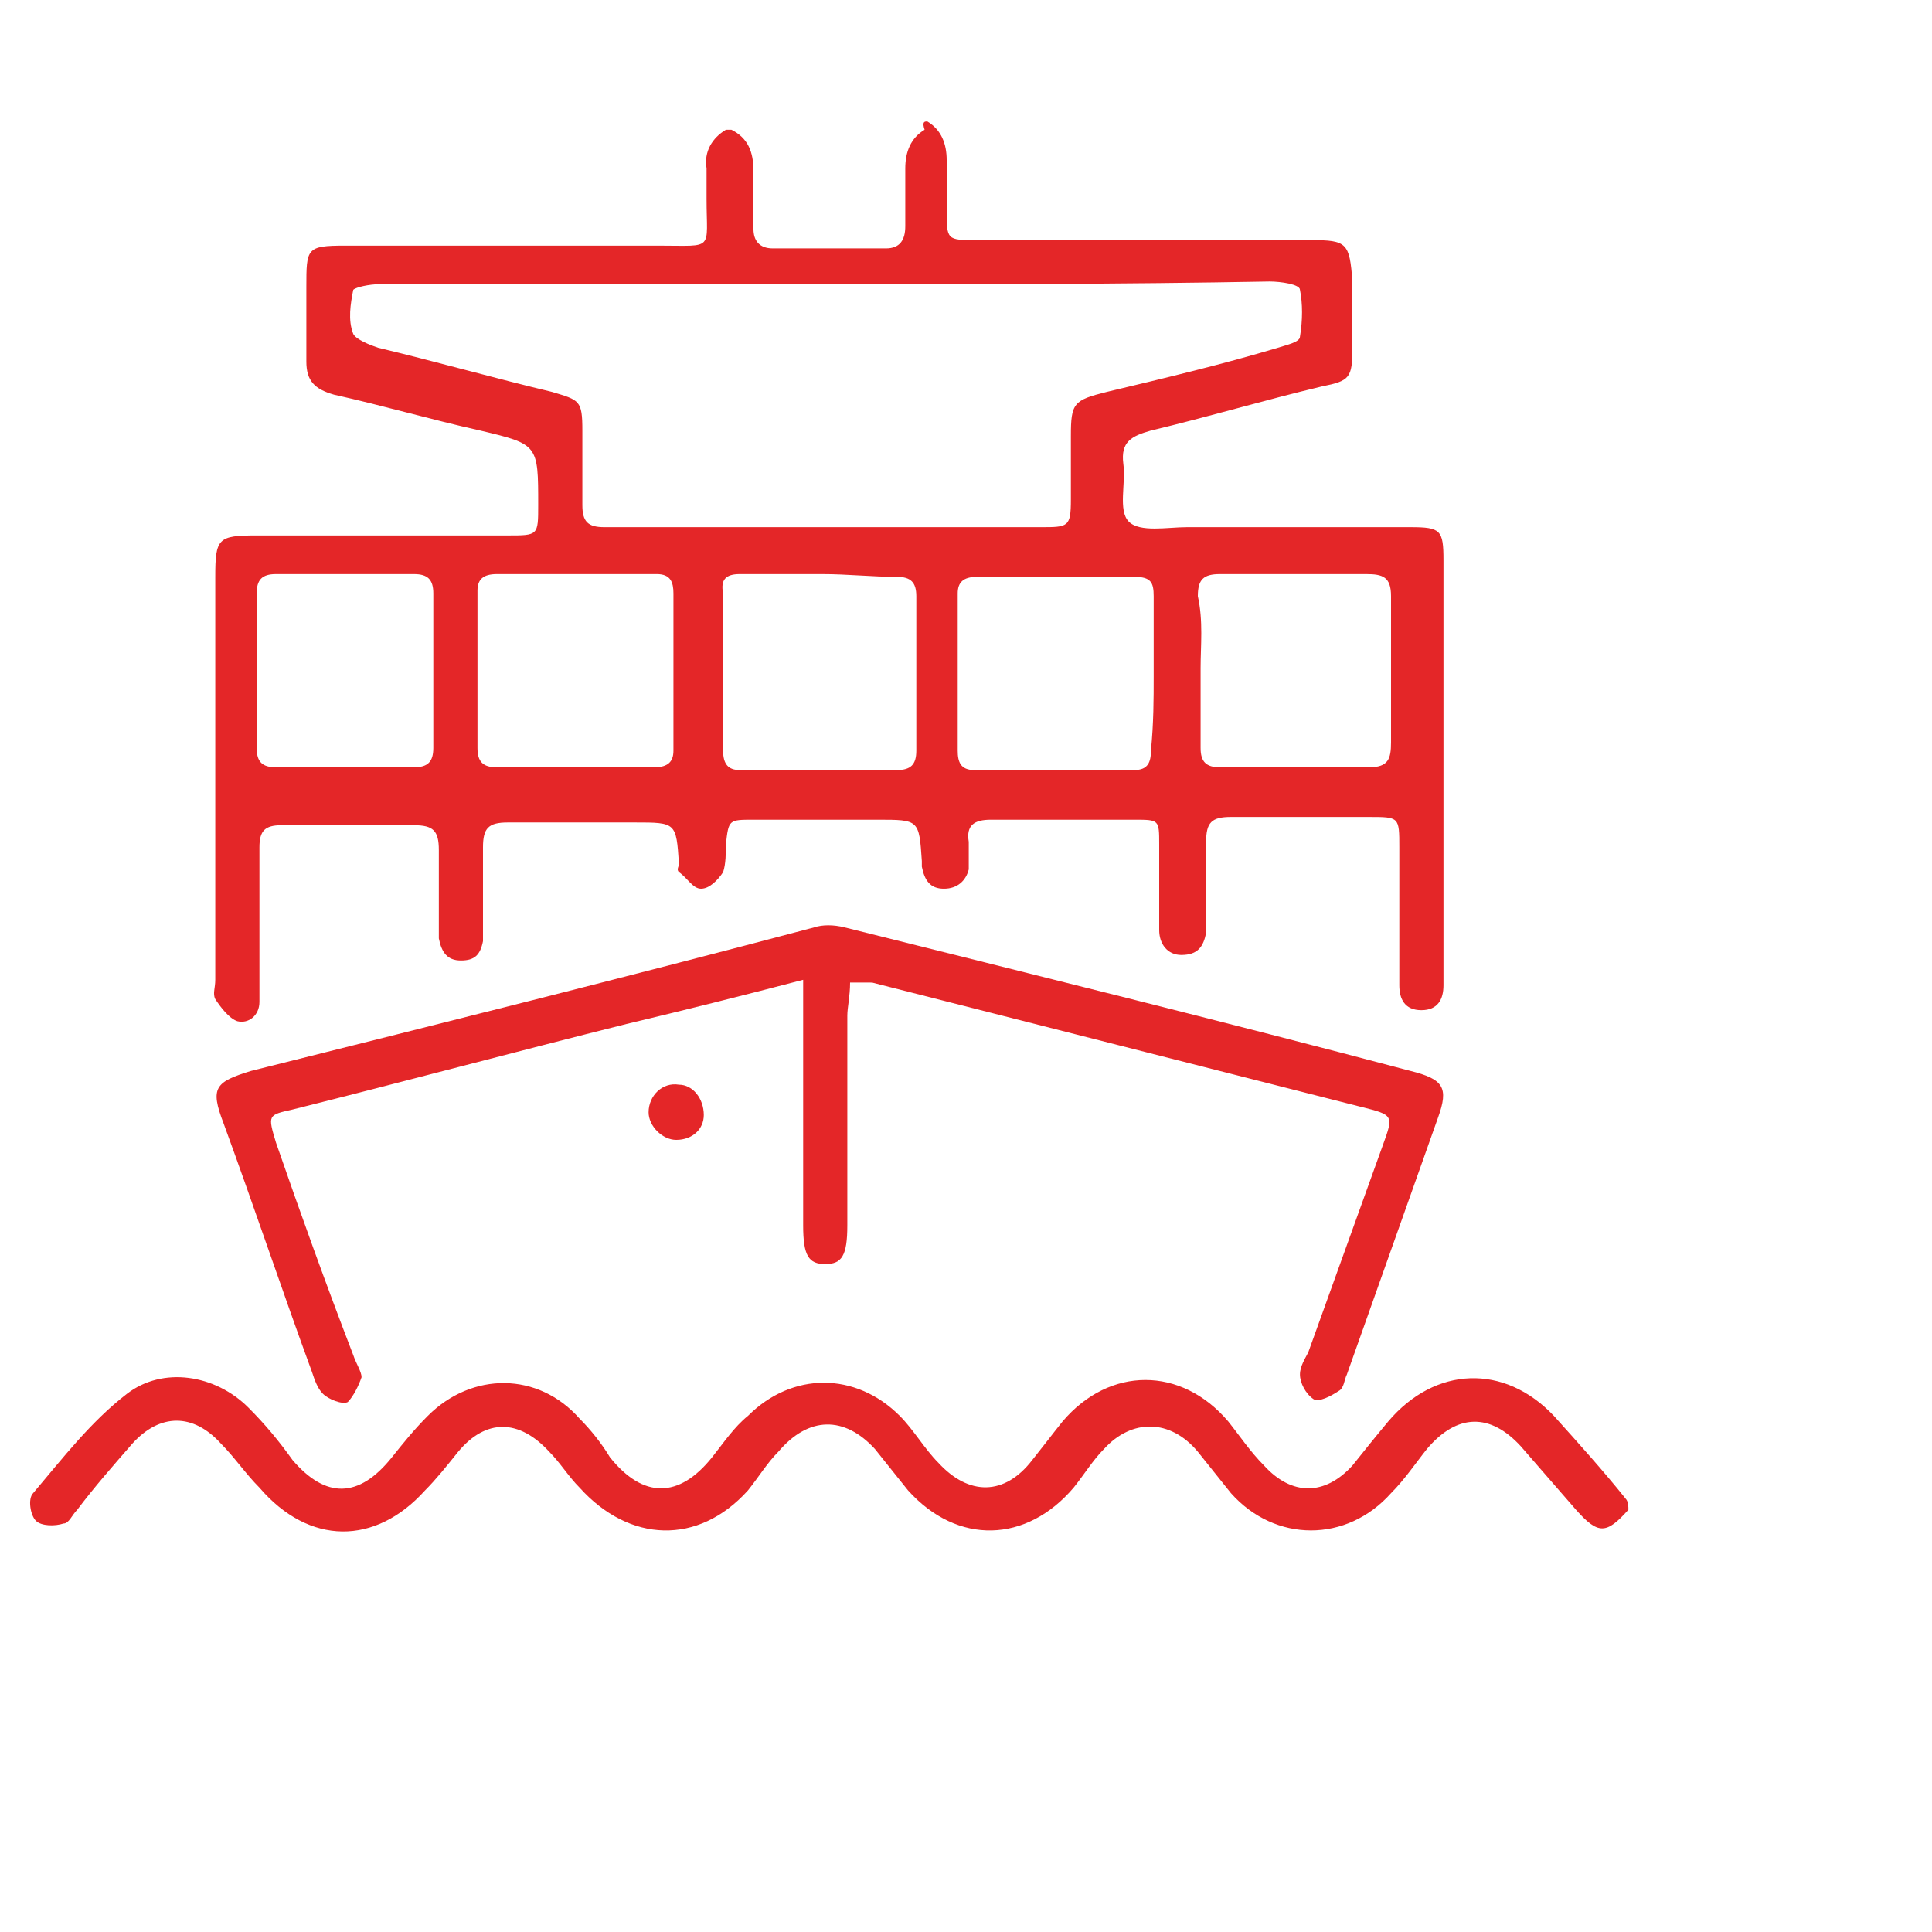
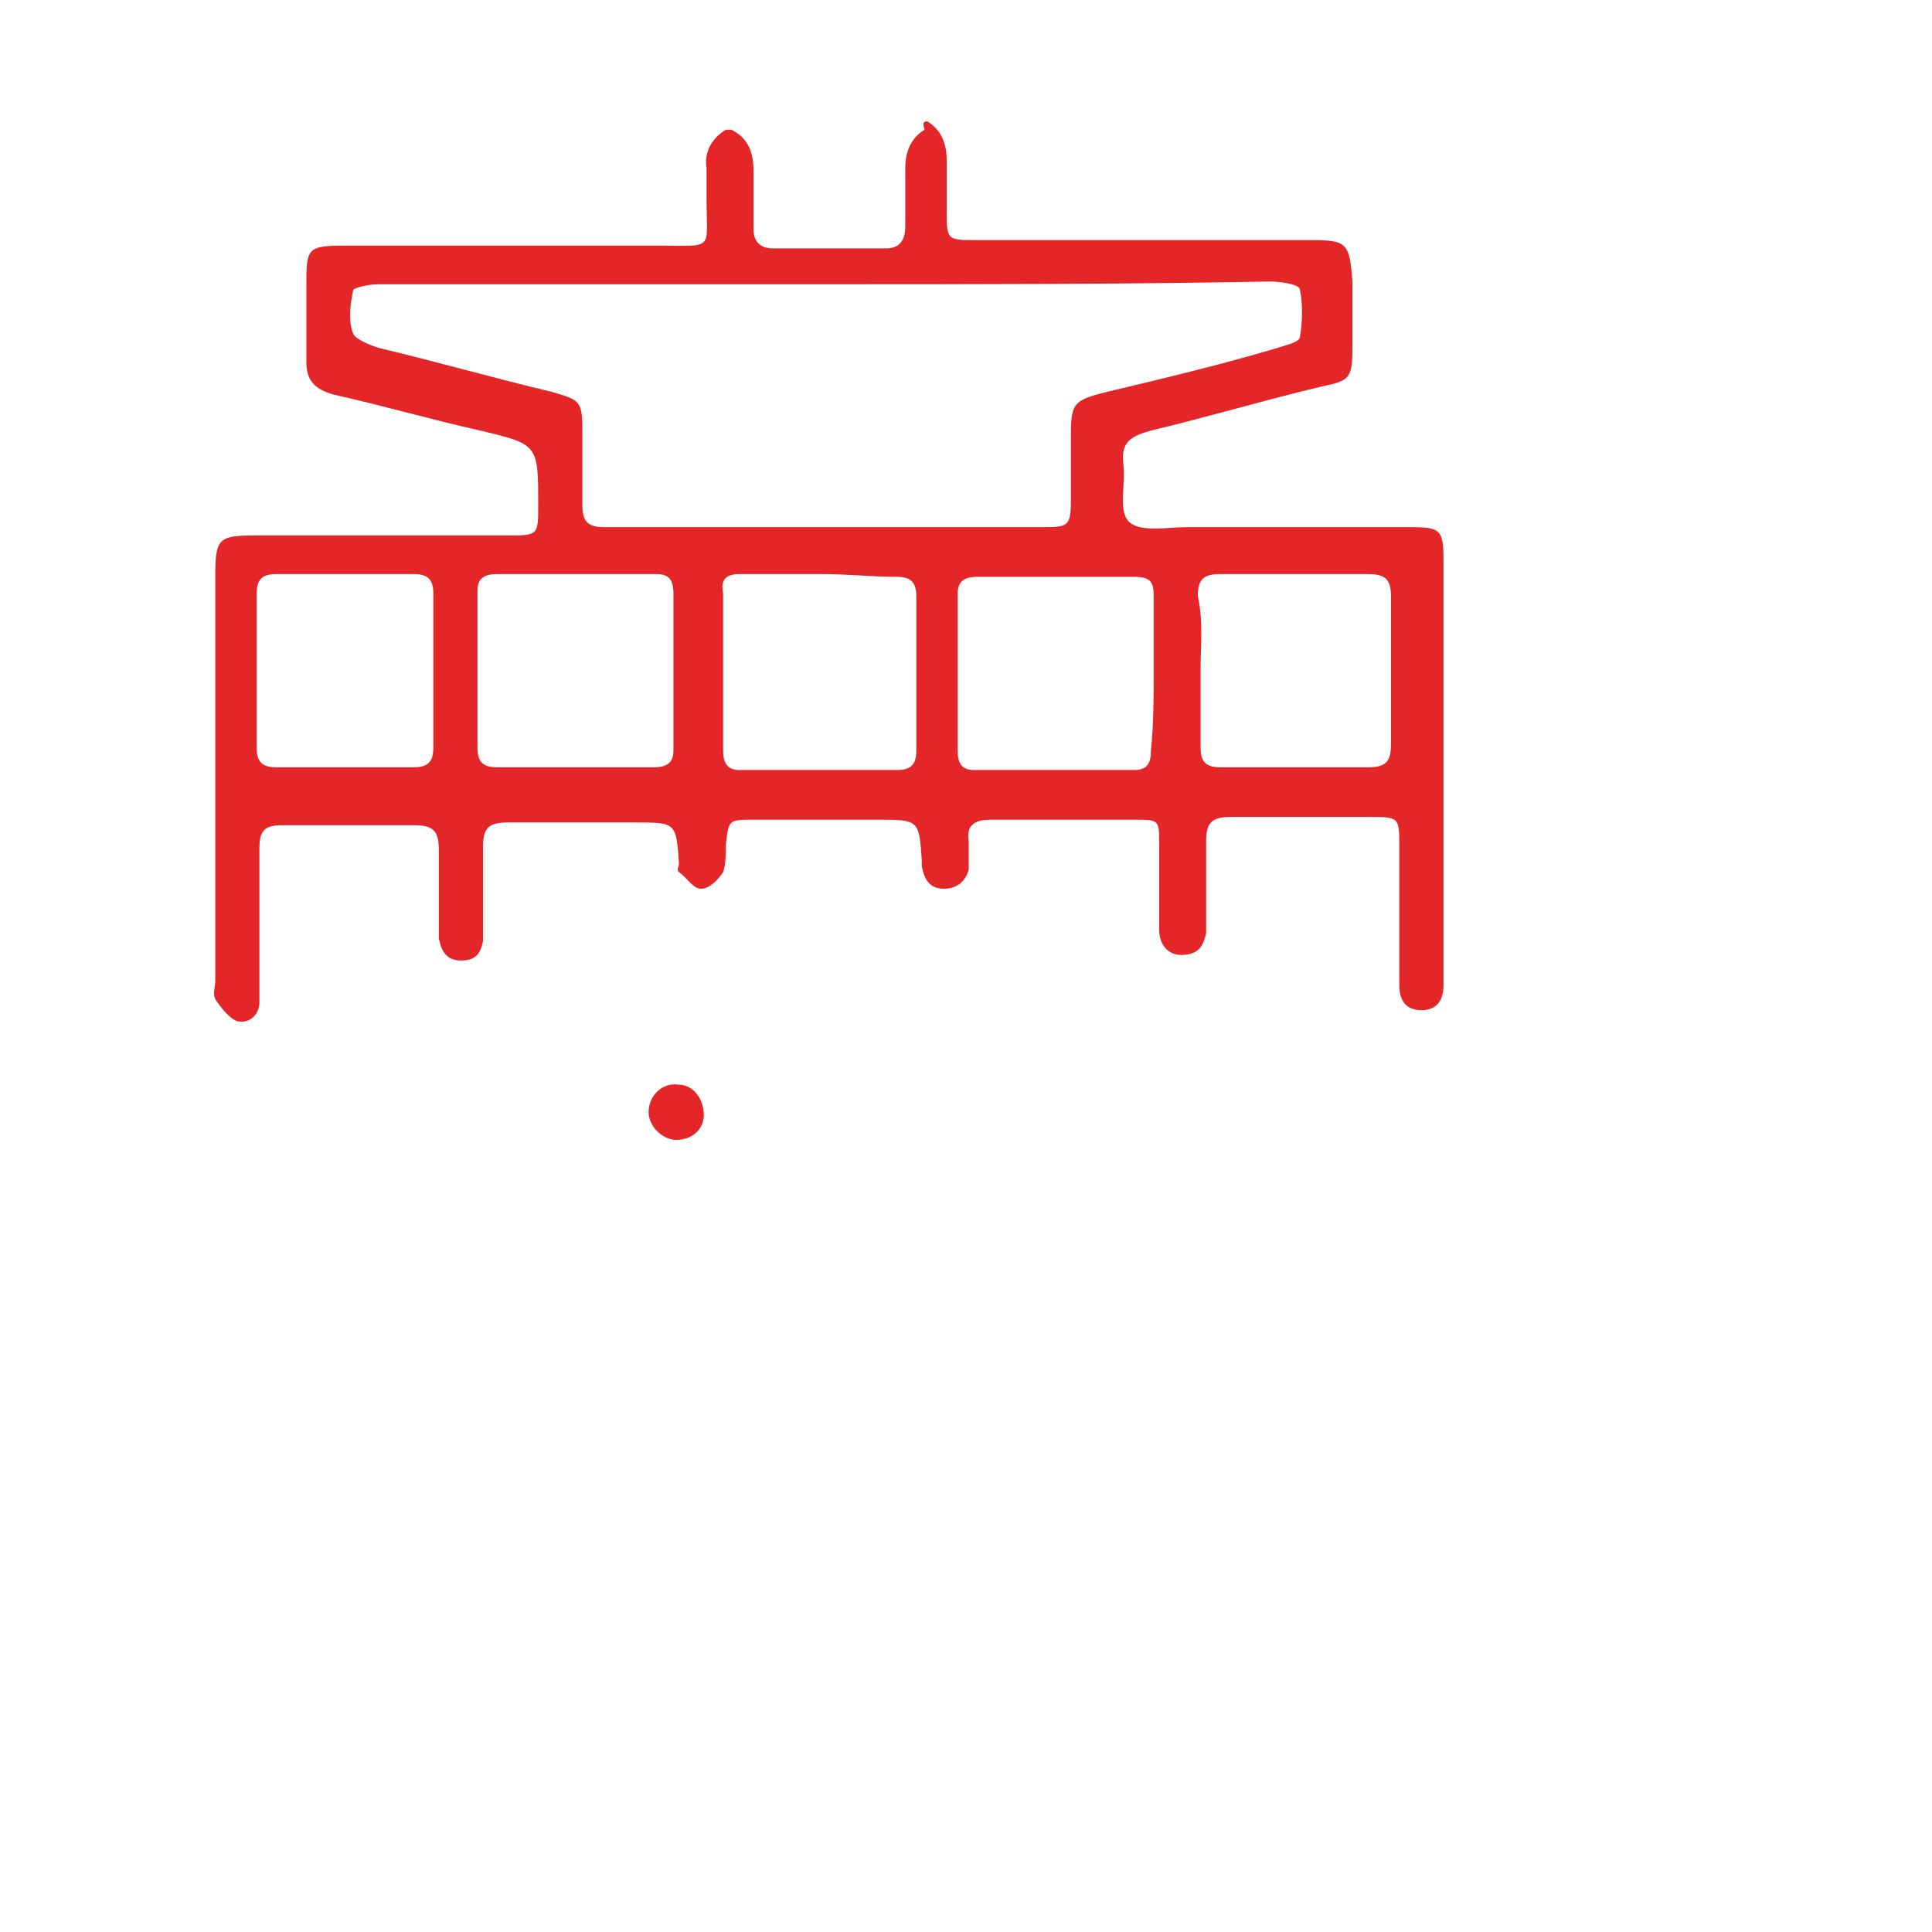
<svg xmlns="http://www.w3.org/2000/svg" width="70" height="70" viewBox="0 0 70 70" fill="none">
  <style type="text/css">
		.st0{fill:#E42628;}
	</style>
  <g>
    <path class="st0" d="M33.6,4.4c0.5,0.3,0.7,0.8,0.7,1.4c0,0.6,0,1.2,0,1.8c0,1.1,0,1.1,1.1,1.1c1.9,0,3.7,0,5.6,0    c2.2,0,4.3,0,6.5,0c1.3,0,1.4,0.1,1.5,1.5c0,0.8,0,1.6,0,2.4c0,1.1-0.1,1.2-1.1,1.4c-2.1,0.5-4.1,1.1-6.2,1.6    c-0.7,0.2-1.1,0.4-1,1.2c0.1,0.7-0.2,1.7,0.2,2.1c0.4,0.4,1.4,0.2,2.1,0.2c2.7,0,5.4,0,8.1,0c1.1,0,1.2,0.1,1.2,1.2    c0,2,0,3.9,0,5.9c0,2.9,0,5.8,0,8.7c0,0.3,0,0.5,0,0.8c0,0.5-0.2,0.9-0.8,0.9c-0.6,0-0.8-0.4-0.8-0.9c0-1.7,0-3.3,0-5    c0-1.1,0-1.1-1.1-1.1c-1.7,0-3.3,0-5,0c-0.7,0-0.9,0.2-0.9,0.9c0,0.9,0,1.7,0,2.6c0,0.2,0,0.5,0,0.7c-0.1,0.5-0.3,0.8-0.9,0.8    c-0.5,0-0.8-0.4-0.8-0.9c0-1,0-2.1,0-3.1c0-0.9,0-0.9-0.9-0.9c-1.7,0-3.5,0-5.2,0c-0.6,0-0.9,0.2-0.8,0.8c0,0.3,0,0.7,0,1    c-0.1,0.4-0.4,0.7-0.9,0.7c-0.5,0-0.7-0.3-0.8-0.8c0-0.1,0-0.1,0-0.2c-0.1-1.5-0.1-1.5-1.6-1.5c-1.5,0-3,0-4.5,0    c-0.9,0-0.9,0-1,0.9c0,0.3,0,0.7-0.1,1c-0.2,0.3-0.5,0.6-0.8,0.6c-0.3,0-0.5-0.4-0.8-0.6c-0.1-0.1,0-0.2,0-0.3    c-0.1-1.5-0.1-1.5-1.6-1.5c-1.5,0-3,0-4.6,0c-0.7,0-0.9,0.2-0.9,0.9c0,0.9,0,1.7,0,2.6c0,0.3,0,0.5,0,0.8c-0.1,0.5-0.3,0.7-0.8,0.7    c-0.5,0-0.7-0.3-0.8-0.8c0-1.1,0-2.2,0-3.2c0-0.7-0.2-0.9-0.9-0.9c-1.6,0-3.2,0-4.8,0c-0.6,0-0.8,0.2-0.8,0.8c0,1.6,0,3.1,0,4.7    c0,0.3,0,0.6,0,0.9c0,0.5-0.4,0.8-0.8,0.7c-0.3-0.1-0.6-0.5-0.8-0.8c-0.1-0.2,0-0.4,0-0.7c0-4.9,0-9.7,0-14.6    c0-1.4,0.1-1.5,1.5-1.5c3,0,6.1,0,9.1,0c1.1,0,1.1,0,1.1-1.1c0-2.2,0-2.2-2.1-2.7c-1.8-0.4-3.5-0.9-5.3-1.3c-0.7-0.2-1-0.5-1-1.2    c0-0.9,0-1.8,0-2.7c0-1.4,0-1.5,1.4-1.5c3.8,0,7.6,0,11.4,0c2,0,1.7,0.2,1.7-1.7c0-0.4,0-0.7,0-1.1c-0.1-0.6,0.2-1.1,0.7-1.4    c0.1,0,0.1,0,0.2,0c0.6,0.3,0.8,0.8,0.8,1.5c0,0.7,0,1.4,0,2.1c0,0.4,0.2,0.7,0.7,0.7c1.4,0,2.7,0,4.1,0c0.5,0,0.7-0.3,0.7-0.8    c0-0.7,0-1.4,0-2.1c0-0.6,0.2-1.1,0.7-1.4C33.4,4.4,33.5,4.4,33.6,4.4z M29.9,10.3c-3.7,0-7.3,0-11,0c-1.7,0-3.5,0-5.2,0    c-0.3,0-0.8,0.1-0.9,0.2c-0.1,0.5-0.2,1.1,0,1.6c0.1,0.2,0.6,0.4,0.9,0.5c2.1,0.5,4.2,1.1,6.3,1.6c1,0.3,1.1,0.3,1.1,1.4    c0,0.9,0,1.8,0,2.7c0,0.6,0.2,0.8,0.8,0.8c0.8,0,1.6,0,2.3,0c4.5,0,9,0,13.5,0c1,0,1.1,0,1.1-1c0-0.8,0-1.6,0-2.3    c0-1.2,0.1-1.3,1.3-1.6c2.1-0.5,4.2-1,6.2-1.6c0.3-0.1,0.8-0.2,0.8-0.4c0.1-0.6,0.1-1.2,0-1.7c0-0.2-0.7-0.3-1.1-0.3    C40.6,10.3,35.3,10.3,29.9,10.3z M24.4,24.4c0-1,0-1.9,0-2.9c0-0.4-0.1-0.7-0.6-0.7c-1.9,0-3.8,0-5.8,0c-0.5,0-0.7,0.2-0.7,0.6    c0,1.9,0,3.8,0,5.7c0,0.5,0.2,0.7,0.7,0.7c1.9,0,3.8,0,5.7,0c0.5,0,0.7-0.2,0.7-0.6C24.4,26.3,24.4,25.3,24.4,24.4z M29.8,20.8    c-1,0-2,0-3,0c-0.5,0-0.7,0.2-0.6,0.7c0,1.9,0,3.8,0,5.7c0,0.5,0.2,0.7,0.6,0.7c1.9,0,3.8,0,5.7,0c0.5,0,0.7-0.2,0.7-0.7    c0-1.9,0-3.7,0-5.6c0-0.5-0.2-0.7-0.7-0.7C31.6,20.9,30.7,20.8,29.8,20.8z M41.8,24.5c0-1,0-1.9,0-2.9c0-0.5-0.1-0.7-0.7-0.7    c-1.9,0-3.8,0-5.7,0c-0.5,0-0.7,0.2-0.7,0.6c0,1.9,0,3.8,0,5.7c0,0.4,0.1,0.7,0.6,0.7c1.9,0,3.9,0,5.8,0c0.5,0,0.6-0.3,0.6-0.7    C41.8,26.2,41.8,25.3,41.8,24.5z M43.5,24.2c0,1,0,1.9,0,2.9c0,0.5,0.2,0.7,0.7,0.7c1.8,0,3.6,0,5.4,0c0.7,0,0.8-0.3,0.8-0.9    c0-1.8,0-3.6,0-5.3c0-0.7-0.3-0.8-0.9-0.8c-1.8,0-3.6,0-5.3,0c-0.6,0-0.8,0.2-0.8,0.8C43.6,22.5,43.5,23.4,43.5,24.2z M15.7,24.3    c0-0.9,0-1.9,0-2.8c0-0.5-0.2-0.7-0.7-0.7c-1.7,0-3.3,0-5,0c-0.5,0-0.7,0.2-0.7,0.7c0,1.9,0,3.7,0,5.6c0,0.5,0.2,0.7,0.7,0.7    c1.7,0,3.3,0,5,0c0.5,0,0.7-0.2,0.7-0.7C15.7,26.2,15.7,25.3,15.7,24.3z" />
-     <path class="st0" d="M59,54.7c-0.8,0.9-1.1,0.9-1.9,0c-0.7-0.8-1.3-1.5-2-2.3c-1.1-1.2-2.3-1.2-3.4,0.1c-0.4,0.5-0.8,1.1-1.3,1.6    c-1.6,1.8-4.2,1.8-5.8,0c-0.4-0.5-0.8-1-1.2-1.5c-1-1.2-2.4-1.2-3.4-0.1c-0.4,0.4-0.7,0.9-1.1,1.4c-1.7,2-4.2,2.1-6,0.1    c-0.4-0.5-0.8-1-1.2-1.5c-1.1-1.2-2.4-1.2-3.5,0.1c-0.4,0.4-0.7,0.9-1.1,1.4c-1.8,2-4.3,1.9-6.1-0.1c-0.4-0.4-0.7-0.9-1.1-1.3    c-1.1-1.2-2.3-1.2-3.3,0c-0.4,0.5-0.8,1-1.2,1.4c-1.8,2-4.2,2-6-0.1c-0.5-0.5-0.9-1.1-1.4-1.6c-1-1.1-2.2-1.1-3.2,0    c-0.7,0.8-1.4,1.6-2,2.4c-0.2,0.2-0.3,0.5-0.5,0.5c-0.3,0.1-0.8,0.1-1-0.1c-0.2-0.2-0.3-0.8-0.1-1c1.1-1.3,2.1-2.6,3.4-3.6    C5.9,49.5,7.8,49.8,9,51c0.6,0.6,1.1,1.2,1.6,1.9c1.2,1.4,2.4,1.4,3.6-0.1c0.4-0.5,0.8-1,1.3-1.5c1.6-1.6,4-1.6,5.5,0.1    c0.4,0.4,0.8,0.9,1.1,1.4c1.2,1.5,2.5,1.5,3.7,0c0.4-0.5,0.8-1.1,1.3-1.5c1.6-1.6,3.9-1.6,5.5,0c0.5,0.5,0.9,1.2,1.4,1.7    c1.1,1.2,2.4,1.2,3.4-0.1c0.4-0.5,0.7-0.9,1.1-1.4c1.7-2,4.3-2,6,0c0.4,0.5,0.8,1.1,1.3,1.6c1,1.1,2.2,1.1,3.2,0    c0.4-0.5,0.8-1,1.3-1.6c1.7-2,4.2-2.1,6-0.2c0.9,1,1.8,2,2.6,3C59,54.4,59,54.6,59,54.7z" />
-     <path class="st0" d="M30.8,35.6c0,0.5-0.1,0.9-0.1,1.2c0,2.5,0,5,0,7.6c0,1.1-0.2,1.4-0.8,1.4c-0.6,0-0.8-0.3-0.8-1.4    c0-2.5,0-5,0-7.6c0-0.4,0-0.8,0-1.3c-2.3,0.6-4.3,1.1-6.4,1.6c-4,1-8.1,2.1-12.1,3.1c-0.9,0.2-0.9,0.2-0.6,1.2    c0.9,2.6,1.8,5.1,2.8,7.7c0.1,0.3,0.3,0.6,0.3,0.8c-0.1,0.3-0.3,0.7-0.5,0.9c-0.2,0.1-0.7-0.1-0.9-0.3c-0.2-0.2-0.3-0.5-0.4-0.8    c-1.1-3-2.1-6-3.2-9c-0.5-1.3-0.3-1.5,1-1.9c6.8-1.7,13.6-3.4,20.4-5.2c0.3-0.1,0.7-0.1,1.1,0c6.8,1.7,13.7,3.4,20.5,5.2    c1.2,0.3,1.4,0.6,1,1.7c-1.1,3.1-2.2,6.2-3.3,9.3c-0.1,0.2-0.1,0.5-0.3,0.6c-0.3,0.2-0.7,0.4-0.9,0.3c-0.3-0.2-0.5-0.6-0.5-0.9    c0-0.3,0.2-0.6,0.3-0.8c0.9-2.5,1.8-5,2.7-7.5c0.4-1.1,0.4-1.1-0.8-1.4c-5.9-1.5-11.8-3-17.7-4.5C31.2,35.6,31,35.6,30.8,35.6z" />
    <path class="st0" d="M24.5,41.3c-0.5,0-1-0.5-1-1c0-0.6,0.5-1.1,1.1-1c0.5,0,0.9,0.5,0.9,1.1C25.5,40.9,25.1,41.3,24.5,41.3z" />
  </g>
</svg>